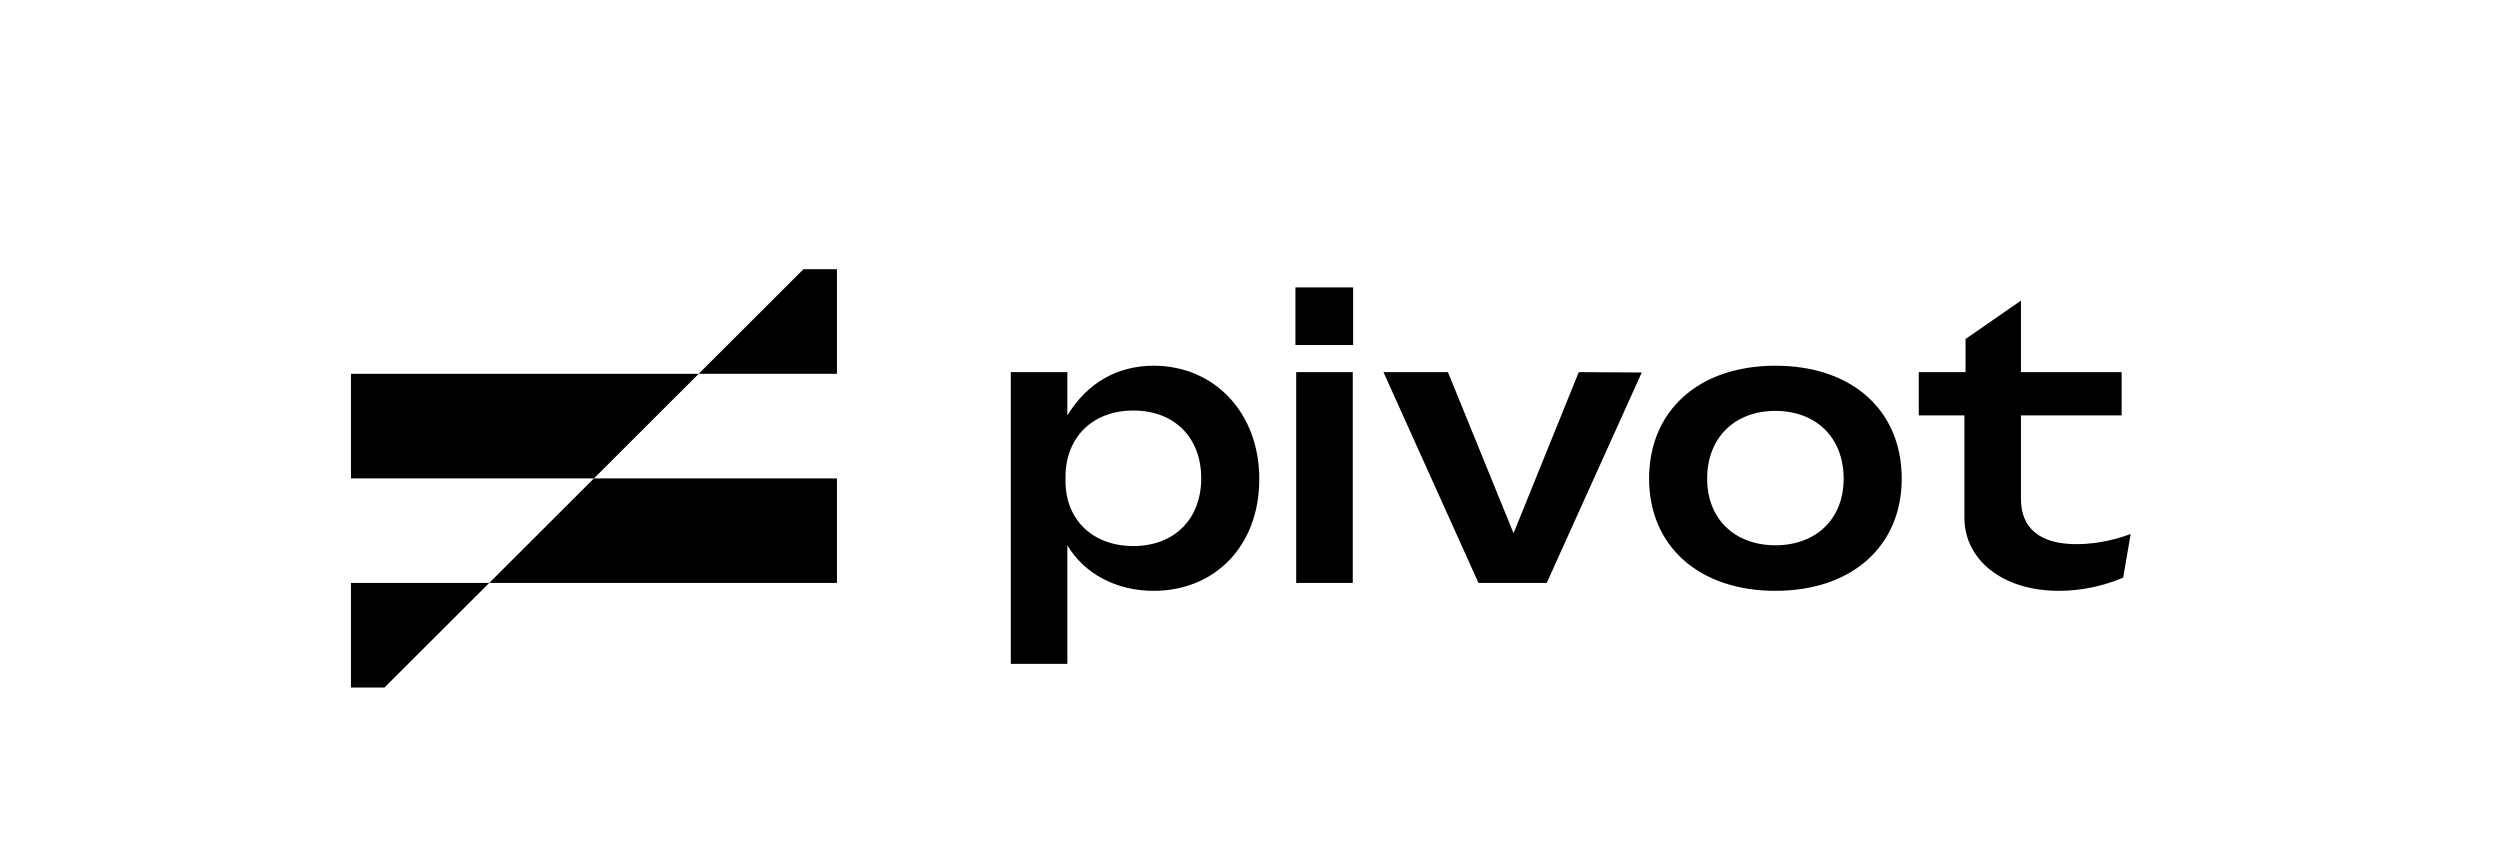
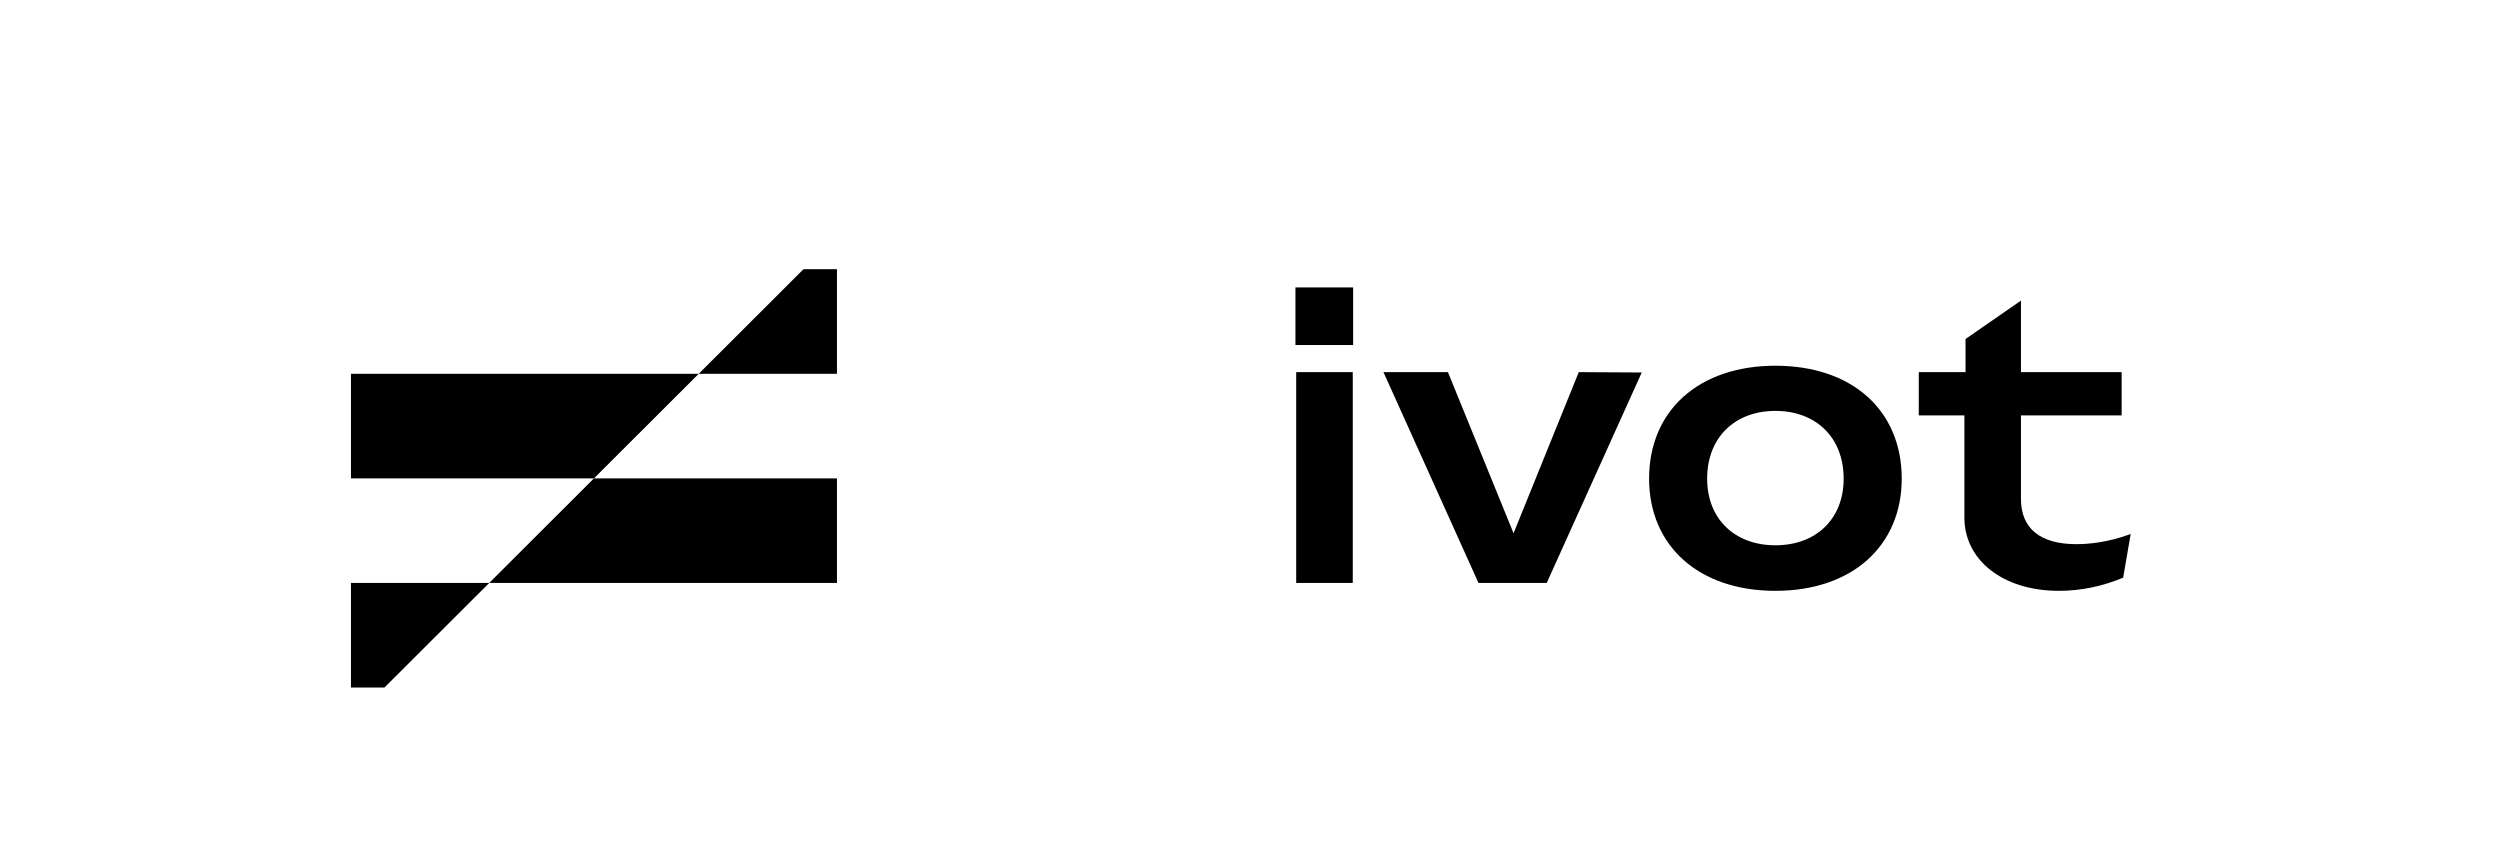
<svg xmlns="http://www.w3.org/2000/svg" width="520" height="180" viewBox="0 0 520 180" fill="none">
  <path d="M167.117 56L145.331 77.75H73V99.5H123.544L101.758 121.25H73V143H79.972L101.758 121.25H174.089V99.5H123.544L145.331 77.75H174.089V56H167.117Z" fill="black" />
  <path d="M269.609 77.402V121.25H281.374V77.402H269.609Z" fill="black" />
  <path d="M269.452 71.764H281.452V59.785H269.452V71.764Z" fill="black" />
-   <path fill-rule="evenodd" clip-rule="evenodd" d="M239.971 122.894C252.599 122.894 261.932 113.655 261.932 99.639C261.932 85.78 252.52 76.071 239.971 76.071C232.442 76.071 226.168 79.594 222.011 86.406V77.402H210.246V138.085H222.011V113.42C225.619 119.449 232.285 122.894 239.971 122.894ZM221.619 100.031V99.248C221.619 90.948 227.266 85.389 235.736 85.389C244.285 85.389 249.854 91.026 249.854 99.483C249.854 107.939 244.285 113.577 235.736 113.577C227.344 113.577 221.619 108.174 221.619 100.031Z" fill="black" />
  <path d="M307.523 121.25L287.759 77.402H301.17L314.818 110.914L328.386 77.402L341.484 77.48L321.719 121.25H307.523Z" fill="black" />
  <path fill-rule="evenodd" clip-rule="evenodd" d="M369.284 122.894C385.284 122.894 395.559 113.498 395.559 99.561C395.559 85.389 385.284 76.071 369.284 76.071C353.363 76.071 343.01 85.389 343.01 99.561C343.01 113.498 353.284 122.894 369.284 122.894ZM355.088 99.561C355.088 90.948 360.892 85.467 369.284 85.467C377.676 85.467 383.48 90.948 383.48 99.561C383.48 108.017 377.676 113.42 369.284 113.42C360.892 113.42 355.088 108.017 355.088 99.561Z" fill="black" />
  <path d="M428.283 122.894C416.361 122.894 408.597 116.317 408.597 107.704V86.406H399.106V77.402H408.832V70.512L420.361 62.525V77.402H441.303V86.406H420.361V103.789C420.361 109.975 424.44 113.185 431.891 113.185C434.557 113.185 438.558 112.794 443.184 111.071L441.615 120.154C437.301 121.955 432.832 122.894 428.283 122.894Z" fill="black" />
</svg>